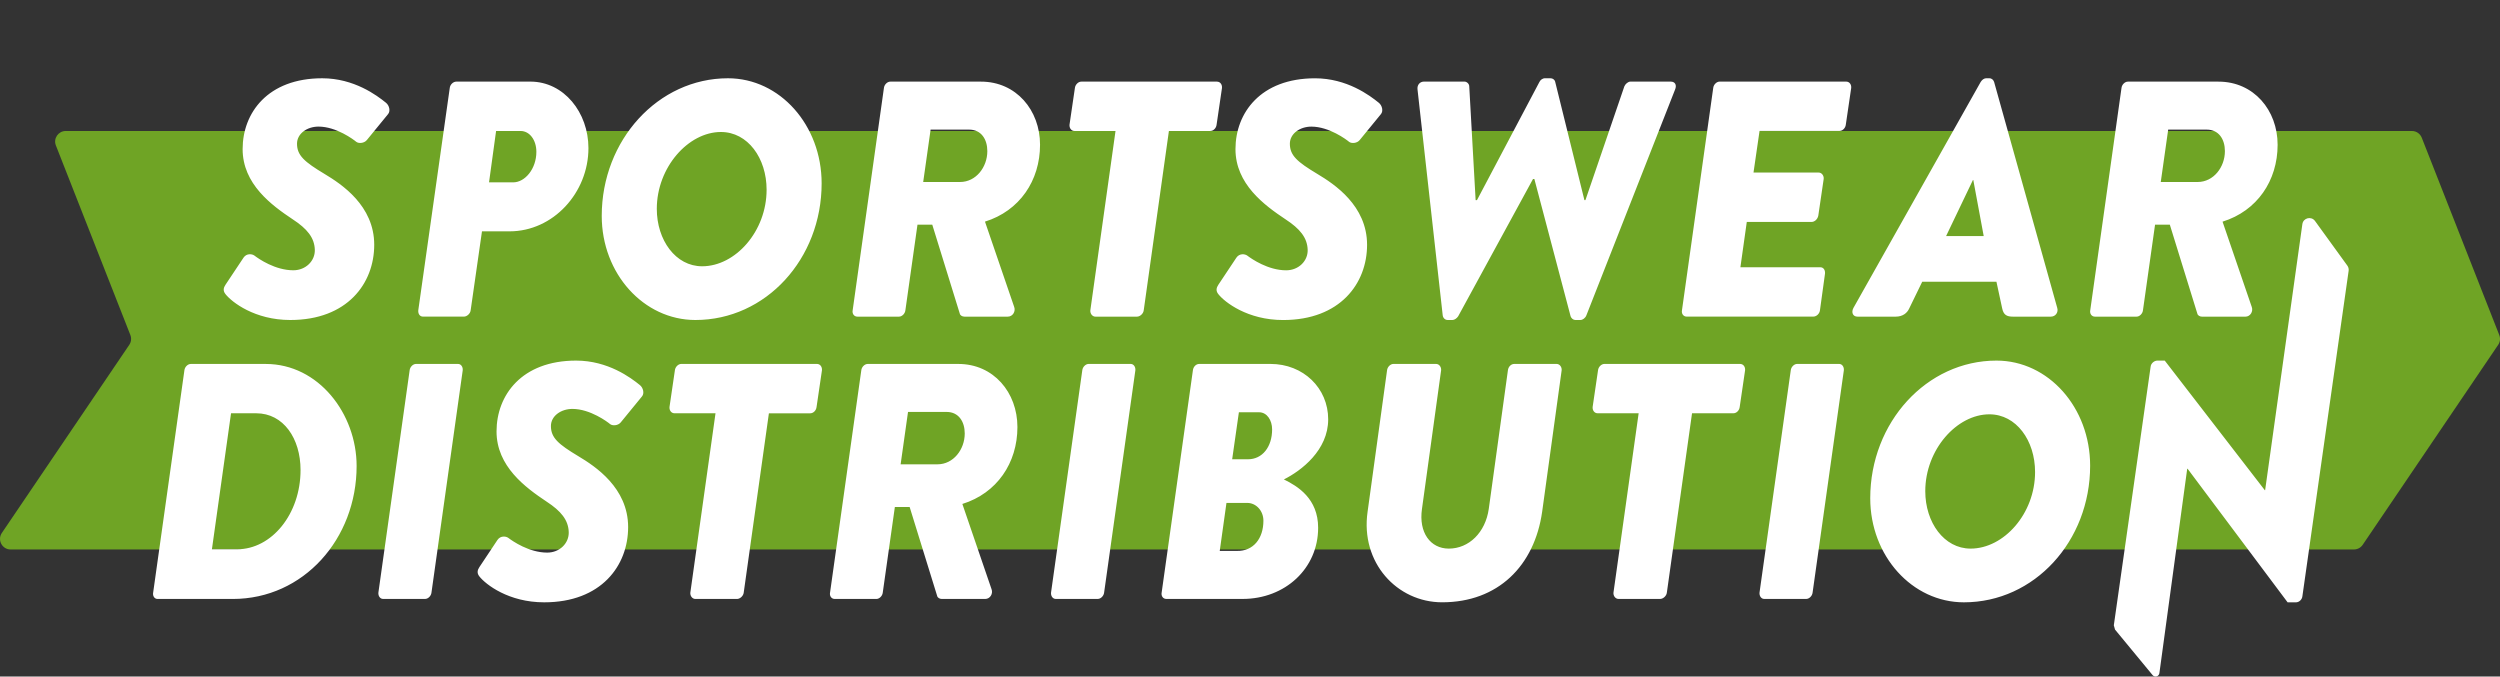
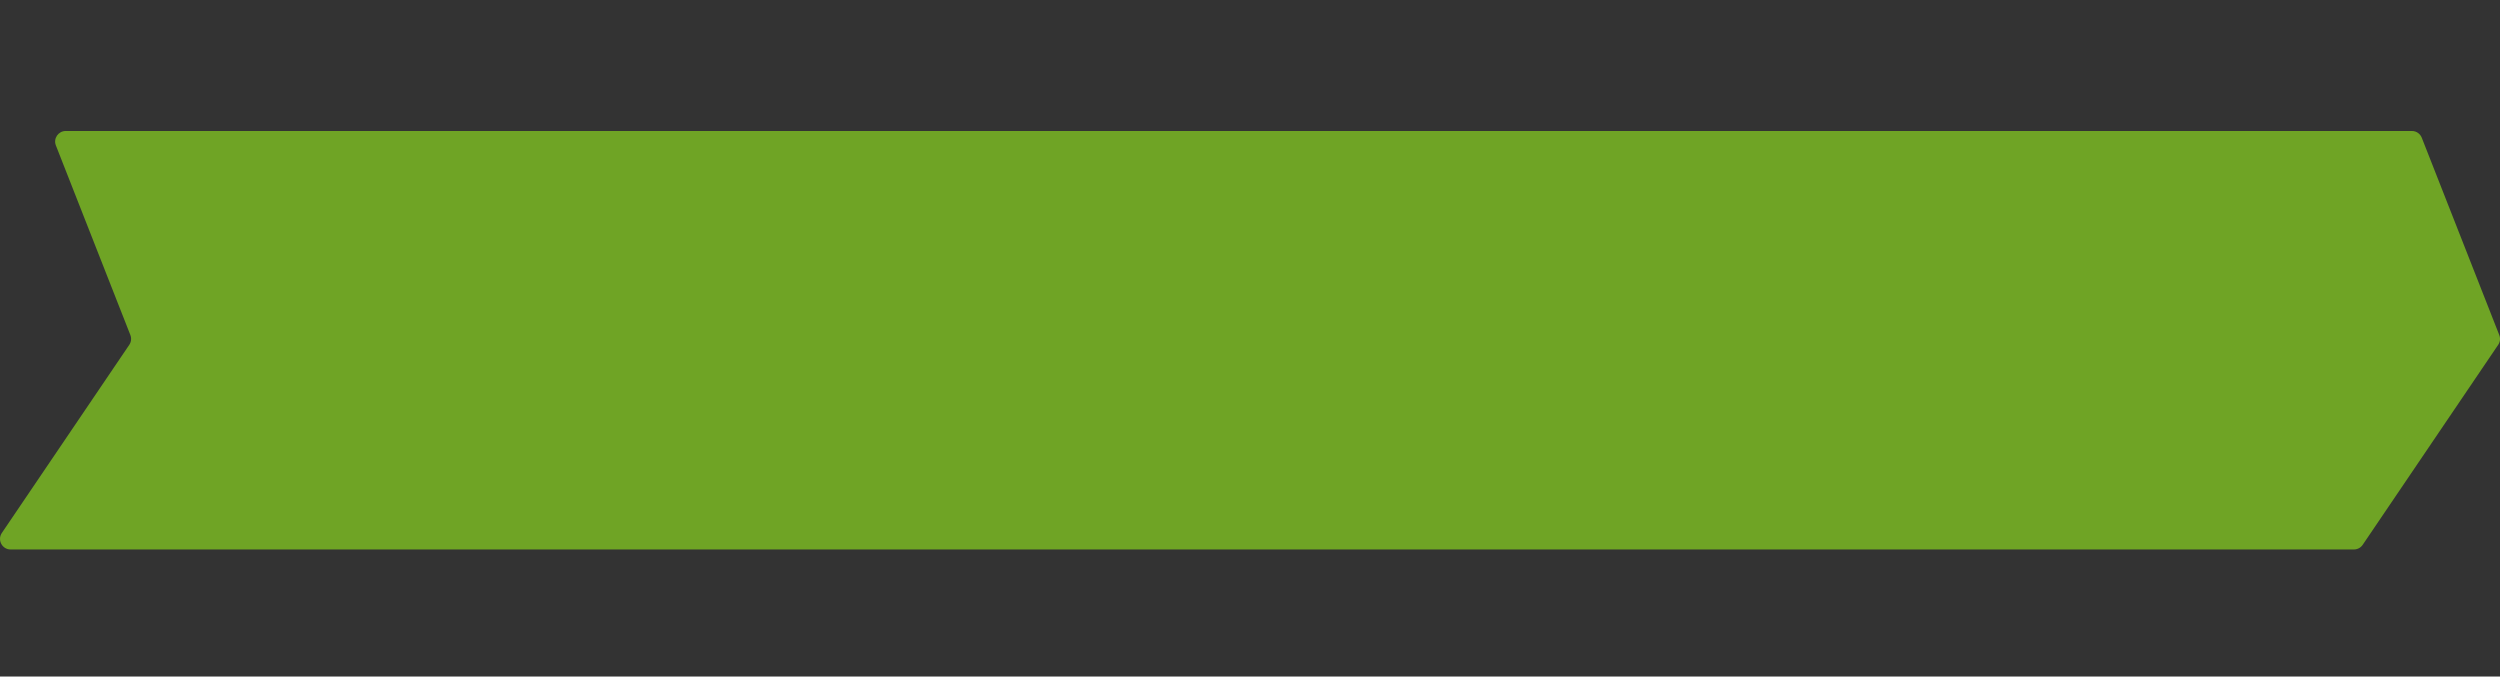
<svg xmlns="http://www.w3.org/2000/svg" version="1.1" id="Layer_1" x="0px" y="0px" viewBox="0 0 89.304 24.166" xml:space="preserve">
  <rect x="0" y="0" width="89.304" height="24.166" fill="#333333" stroke="none" />
-   <path fill="#6FA425" d="M84.086,19.628H0.379c-0.303,0-0.483-0.339-0.313-0.59l4.552-6.72 c0.07-0.103,0.084-0.234,0.039-0.35L1.996,5.195 C1.899,4.947,2.082,4.679,2.348,4.679h83.809c0.155,0,0.295,0.095,0.352,0.24 l2.769,7.049c0.046,0.116,0.031,0.247-0.039,0.35l-4.84,7.144 C84.329,19.565,84.212,19.628,84.086,19.628z" />
-   <path fill="#FFFFFF" d="M13.368,8.744c0,1.379-0.959,2.687-2.998,2.687 c-1.271,0-2.087-0.636-2.315-0.924c-0.096-0.12-0.072-0.228,0-0.335l0.647-0.972 c0.108-0.156,0.3-0.132,0.384-0.072c0.156,0.12,0.744,0.527,1.392,0.527 c0.443,0,0.779-0.335,0.768-0.731c-0.012-0.432-0.276-0.755-0.792-1.091 C9.698,7.329,8.667,6.574,8.667,5.326c0-1.295,0.899-2.53,2.842-2.53 c1.139,0,1.955,0.611,2.279,0.875c0.12,0.096,0.168,0.3,0.072,0.408 l-0.755,0.923c-0.096,0.12-0.3,0.132-0.384,0.06s-0.708-0.54-1.343-0.54 c-0.408,0-0.768,0.251-0.768,0.611c0,0.42,0.264,0.648,0.983,1.08 C12.193,6.574,13.368,7.341,13.368,8.744z M17.217,8.264l-0.404,2.818 c-0.012,0.12-0.132,0.228-0.24,0.228h-1.463c-0.12,0-0.18-0.108-0.168-0.228 l1.124-7.939c0.012-0.12,0.12-0.228,0.24-0.228h2.639 c1.199,0,2.075,1.104,2.075,2.375c0,1.595-1.259,2.974-2.818,2.974H17.217z M17.469,6.514h0.863c0.42,0,0.828-0.48,0.828-1.091 c0-0.42-0.24-0.744-0.564-0.744h-0.875L17.469,6.514z M21.495,7.713 c0-2.71,2.015-4.917,4.509-4.917c1.859,0,3.346,1.679,3.346,3.754 c0,2.698-1.991,4.881-4.509,4.881C22.994,11.431,21.495,9.776,21.495,7.713z M23.462,7.461c0,1.116,0.672,2.051,1.619,2.051c1.188,0,2.303-1.248,2.303-2.735 c0-1.127-0.672-2.062-1.631-2.062C24.59,4.715,23.462,5.974,23.462,7.461z M37.152,5.17c0,1.283-0.731,2.363-1.967,2.747l1.043,3.046 c0.06,0.156-0.048,0.348-0.228,0.348h-1.547c-0.084,0-0.156-0.048-0.168-0.108 l-0.983-3.178h-0.528l-0.432,3.058c-0.012,0.12-0.12,0.228-0.228,0.228h-1.487 c-0.12,0-0.192-0.108-0.168-0.228l1.116-7.939 c0.012-0.12,0.12-0.228,0.228-0.228h3.238 C36.3,2.915,37.152,3.935,37.152,5.17z M35.269,5.398 c0-0.42-0.216-0.768-0.647-0.768h-1.379L32.978,6.501h1.319 C34.861,6.501,35.269,5.974,35.269,5.398z M47.059,6.214 c-0.72-0.432-0.983-0.66-0.983-1.08c0-0.36,0.36-0.611,0.768-0.611 c0.636,0,1.259,0.468,1.343,0.54s0.288,0.06,0.384-0.06l0.755-0.923 c0.096-0.108,0.048-0.312-0.072-0.408c-0.324-0.264-1.14-0.875-2.279-0.875 c-1.943,0-2.842,1.235-2.842,2.53c0,1.248,1.031,2.003,1.787,2.507 c0.516,0.336,0.78,0.66,0.792,1.091c0.012,0.396-0.324,0.731-0.768,0.731 c-0.648,0-1.235-0.408-1.392-0.527c-0.084-0.06-0.276-0.084-0.384,0.072 l-0.647,0.972c-0.072,0.108-0.096,0.216,0,0.335 c0.228,0.288,1.043,0.924,2.314,0.924c2.039,0,2.999-1.308,2.999-2.687 C48.834,7.341,47.659,6.574,47.059,6.214z M59.68,2.915h-1.439 c-0.084,0-0.18,0.084-0.216,0.168l-1.391,4.066h-0.036l-1.043-4.222 c-0.012-0.072-0.084-0.132-0.168-0.132h-0.192c-0.096,0-0.168,0.06-0.204,0.132 l-2.231,4.222h-0.048l-0.228-4.066c0-0.084-0.084-0.168-0.168-0.168h-1.451 c-0.144,0-0.252,0.12-0.228,0.288l0.899,8.06 c0.012,0.096,0.084,0.168,0.18,0.168h0.168c0.072,0,0.156-0.06,0.204-0.132 l2.674-4.905h0.048l1.295,4.905c0.024,0.072,0.096,0.132,0.168,0.132h0.18 c0.084,0,0.18-0.072,0.216-0.168l3.166-8.06 C59.907,3.035,59.836,2.915,59.68,2.915z M65.948,2.915h-4.521 c-0.108,0-0.216,0.108-0.228,0.228l-1.116,7.939 c-0.024,0.12,0.048,0.228,0.168,0.228h4.521c0.12,0,0.228-0.108,0.24-0.228 l0.18-1.307c0.012-0.12-0.048-0.228-0.168-0.228h-2.854l0.228-1.619h2.315 c0.108,0,0.216-0.096,0.24-0.228l0.192-1.308 c0.012-0.12-0.072-0.228-0.18-0.228h-2.327l0.216-1.487h2.854 c0.12,0,0.216-0.108,0.228-0.228l0.192-1.307 C66.14,3.023,66.068,2.915,65.948,2.915z M67.719,11.311h-1.367 c-0.168,0-0.228-0.156-0.144-0.312l4.545-8.071 c0.048-0.072,0.108-0.132,0.204-0.132h0.108c0.084,0,0.144,0.06,0.168,0.132 l2.255,8.071c0.048,0.156-0.06,0.312-0.228,0.312H71.904 c-0.216,0-0.335-0.06-0.384-0.3l-0.204-0.947h-2.651l-0.467,0.959 C68.127,11.179,67.971,11.311,67.719,11.311z M69.518,8.432h1.343l-0.372-2.003 h-0.012L69.518,8.432z M76.322,11.311H74.835c-0.12,0-0.192-0.108-0.168-0.228 l1.116-7.939c0.012-0.12,0.12-0.228,0.228-0.228h3.238 c1.259,0,2.111,1.02,2.111,2.255c0,1.283-0.731,2.363-1.967,2.747l1.043,3.046 c0.06,0.156-0.048,0.348-0.228,0.348h-1.547c-0.084,0-0.156-0.048-0.168-0.108 l-0.983-3.178h-0.528l-0.432,3.058C76.538,11.203,76.43,11.311,76.322,11.311z M77.186,6.501h1.319c0.564,0,0.972-0.527,0.972-1.103 c0-0.42-0.216-0.768-0.647-0.768h-1.379L77.186,6.501z M12.739,16.646 c0,2.603-1.895,4.75-4.425,4.75H5.627c-0.108,0-0.18-0.108-0.156-0.228 l1.116-7.939c0.012-0.12,0.12-0.228,0.228-0.228h2.675 C11.384,13,12.739,14.787,12.739,16.646z M10.736,16.79 c0-1.127-0.611-2.027-1.583-2.027H8.253L7.57,19.621h0.899 C9.705,19.621,10.736,18.362,10.736,16.79z M20.579,12.881 c-1.943,0-2.842,1.235-2.842,2.53c0,1.248,1.031,2.003,1.787,2.507 c0.516,0.336,0.78,0.66,0.792,1.091c0.012,0.396-0.324,0.731-0.768,0.731 c-0.648,0-1.235-0.408-1.392-0.527c-0.084-0.06-0.276-0.084-0.384,0.072 l-0.647,0.972c-0.072,0.108-0.096,0.216,0,0.335 c0.228,0.288,1.043,0.924,2.314,0.924c2.039,0,2.999-1.308,2.999-2.687 c0-1.403-1.175-2.171-1.775-2.531c-0.72-0.432-0.983-0.66-0.983-1.08 c0-0.36,0.36-0.611,0.768-0.611c0.636,0,1.259,0.468,1.343,0.54 s0.288,0.06,0.384-0.06l0.755-0.923c0.096-0.108,0.048-0.312-0.072-0.408 C22.534,13.492,21.718,12.881,20.579,12.881z M29.181,13h-4.845 c-0.108,0-0.216,0.108-0.228,0.228l-0.192,1.307 c-0.012,0.12,0.06,0.228,0.18,0.228h1.463L24.66,21.168 c-0.012,0.12,0.072,0.228,0.18,0.228h1.487c0.108,0,0.228-0.108,0.24-0.228 l0.899-6.404h1.475c0.12,0,0.216-0.108,0.228-0.228l0.192-1.307 C29.373,13.108,29.301,13,29.181,13z M36.344,15.255 c0,1.283-0.731,2.363-1.967,2.747l1.043,3.046 c0.06,0.156-0.048,0.348-0.228,0.348h-1.547c-0.084,0-0.156-0.048-0.168-0.108 l-0.983-3.178h-0.528l-0.432,3.058c-0.012,0.12-0.12,0.228-0.228,0.228h-1.487 c-0.12,0-0.192-0.108-0.168-0.228l1.116-7.939 c0.012-0.12,0.12-0.228,0.228-0.228h3.238 C35.493,13,36.344,14.02,36.344,15.255z M34.462,15.483 c0-0.42-0.216-0.768-0.647-0.768h-1.379l-0.264,1.871h1.319 C34.054,16.586,34.462,16.059,34.462,15.483z M45.862,17.126 c0.492,0.24,1.224,0.684,1.224,1.727c0,1.451-1.176,2.542-2.699,2.542h-2.723 c-0.12,0-0.192-0.108-0.168-0.228l1.116-7.939 c0.012-0.12,0.108-0.228,0.228-0.228h2.543c1.175,0,2.062,0.864,2.062,1.979 C47.445,16.083,46.486,16.814,45.862,17.126z M45.131,18.601 c0-0.36-0.264-0.636-0.576-0.636h-0.744l-0.24,1.715h0.611 C44.771,19.693,45.131,19.237,45.131,18.601z M45.442,15.339 c0-0.324-0.18-0.612-0.467-0.612h-0.72l-0.24,1.679h0.563 C45.094,16.407,45.442,15.963,45.442,15.339z M55.604,13h-1.511 c-0.12,0-0.216,0.108-0.228,0.228l-0.684,4.953 c-0.12,0.84-0.708,1.416-1.427,1.416c-0.66,0-1.08-0.576-0.959-1.416 l0.684-4.953c0.012-0.12-0.072-0.228-0.18-0.228h-1.523 c-0.108,0-0.216,0.108-0.228,0.228l-0.695,5.049 c-0.264,1.823,1.055,3.238,2.662,3.238c1.991,0,3.298-1.295,3.574-3.238 l0.696-5.049C55.796,13.108,55.712,13,55.604,13z M62.157,13h-4.845 c-0.108,0-0.216,0.108-0.228,0.228l-0.192,1.307 c-0.012,0.12,0.06,0.228,0.18,0.228h1.463l-0.899,6.404 c-0.012,0.12,0.072,0.228,0.18,0.228h1.487c0.108,0,0.228-0.108,0.24-0.228 l0.899-6.404h1.475c0.12,0,0.216-0.108,0.228-0.228l0.192-1.307 C62.349,13.108,62.278,13,62.157,13z M65.697,13h-1.5 c-0.108,0-0.216,0.108-0.228,0.228l-1.116,7.939 c-0.012,0.12,0.06,0.228,0.168,0.228h1.5c0.108,0,0.216-0.108,0.228-0.228 l1.116-7.939C65.877,13.108,65.805,13,65.697,13z M16.361,13h-1.5 c-0.108,0-0.216,0.108-0.228,0.228l-1.116,7.939 c-0.012,0.12,0.06,0.228,0.168,0.228h1.5c0.108,0,0.216-0.108,0.228-0.228 l1.116-7.939C16.541,13.108,16.469,13,16.361,13z M40.389,13H38.889 c-0.108,0-0.216,0.108-0.228,0.228l-1.116,7.939 c-0.012,0.12,0.06,0.228,0.168,0.228h1.5c0.108,0,0.216-0.108,0.228-0.228 l1.116-7.939C40.568,13.108,40.497,13,40.389,13z M74.663,16.635 c0,2.698-1.991,4.881-4.509,4.881c-1.847,0-3.346-1.655-3.346-3.718 c0-2.71,2.015-4.917,4.509-4.917C73.175,12.881,74.663,14.559,74.663,16.635z M72.696,16.862c0-1.127-0.672-2.062-1.631-2.062c-1.163,0-2.291,1.259-2.291,2.746 c0,1.116,0.671,2.051,1.619,2.051C71.581,19.597,72.696,18.349,72.696,16.862z M83.852,9.49l-1.156-1.596c-0.133-0.183-0.421-0.111-0.452,0.113l-1.33,9.503 h-0.012l-3.574-4.629h-0.264c-0.108,0-0.228,0.096-0.24,0.216l-1.315,9.24 c0.015,0.053,0.028,0.1,0.043,0.153l1.342,1.626 c0.077,0.093,0.227,0.05,0.243-0.069l0.994-7.304h0.012l3.574,4.773h0.3 c0.108,0,0.216-0.096,0.228-0.216L83.897,9.673 C83.906,9.609,83.89,9.543,83.852,9.49z M43.231,4.679 c0.12,0,0.216-0.108,0.228-0.228l0.192-1.307 c0.012-0.12-0.06-0.228-0.18-0.228H38.625c-0.108,0-0.216,0.108-0.228,0.228 l-0.192,1.307c-0.012,0.12,0.06,0.228,0.18,0.228h1.463l-0.899,6.404 c-0.012,0.12,0.072,0.228,0.18,0.228h1.487c0.108,0,0.228-0.108,0.24-0.228 l0.899-6.404H43.231z" />
+   <path fill="#6FA425" d="M84.086,19.628H0.379c-0.303,0-0.483-0.339-0.313-0.59l4.552-6.72 c0.07-0.103,0.084-0.234,0.039-0.35L1.996,5.195 C1.899,4.947,2.082,4.679,2.348,4.679h83.809c0.155,0,0.295,0.095,0.352,0.24 l2.769,7.049c0.046,0.116,0.031,0.247-0.039,0.35l-4.84,7.144 C84.329,19.565,84.212,19.628,84.086,19.628" />
</svg>